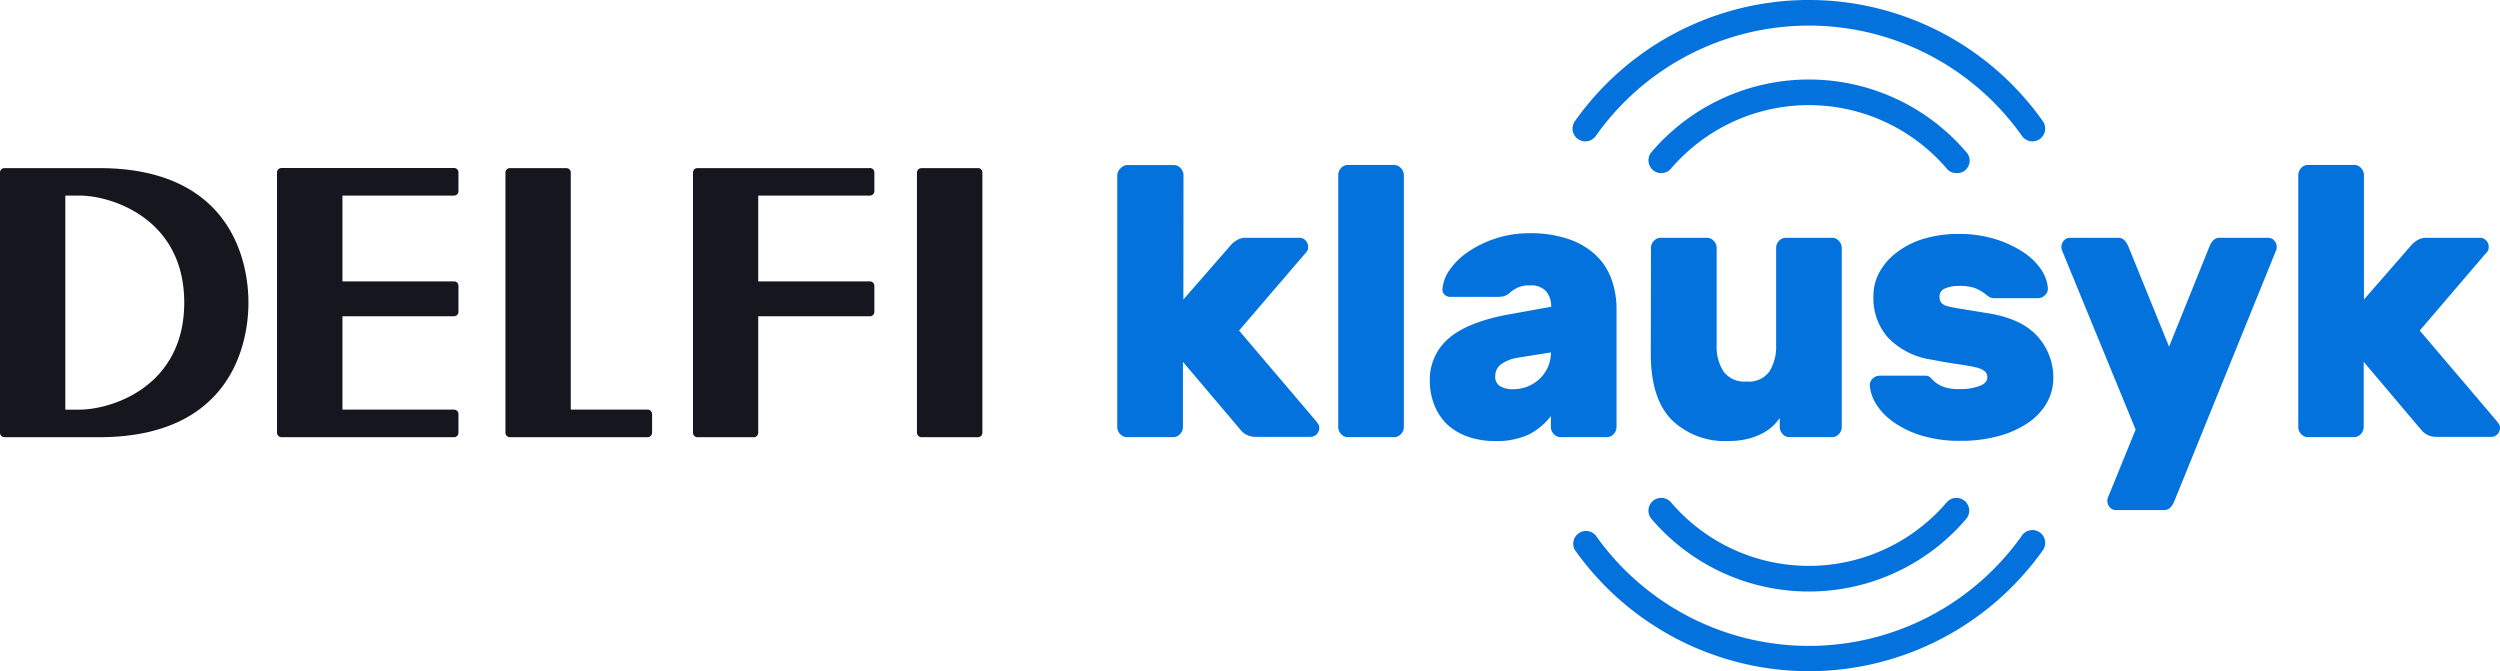
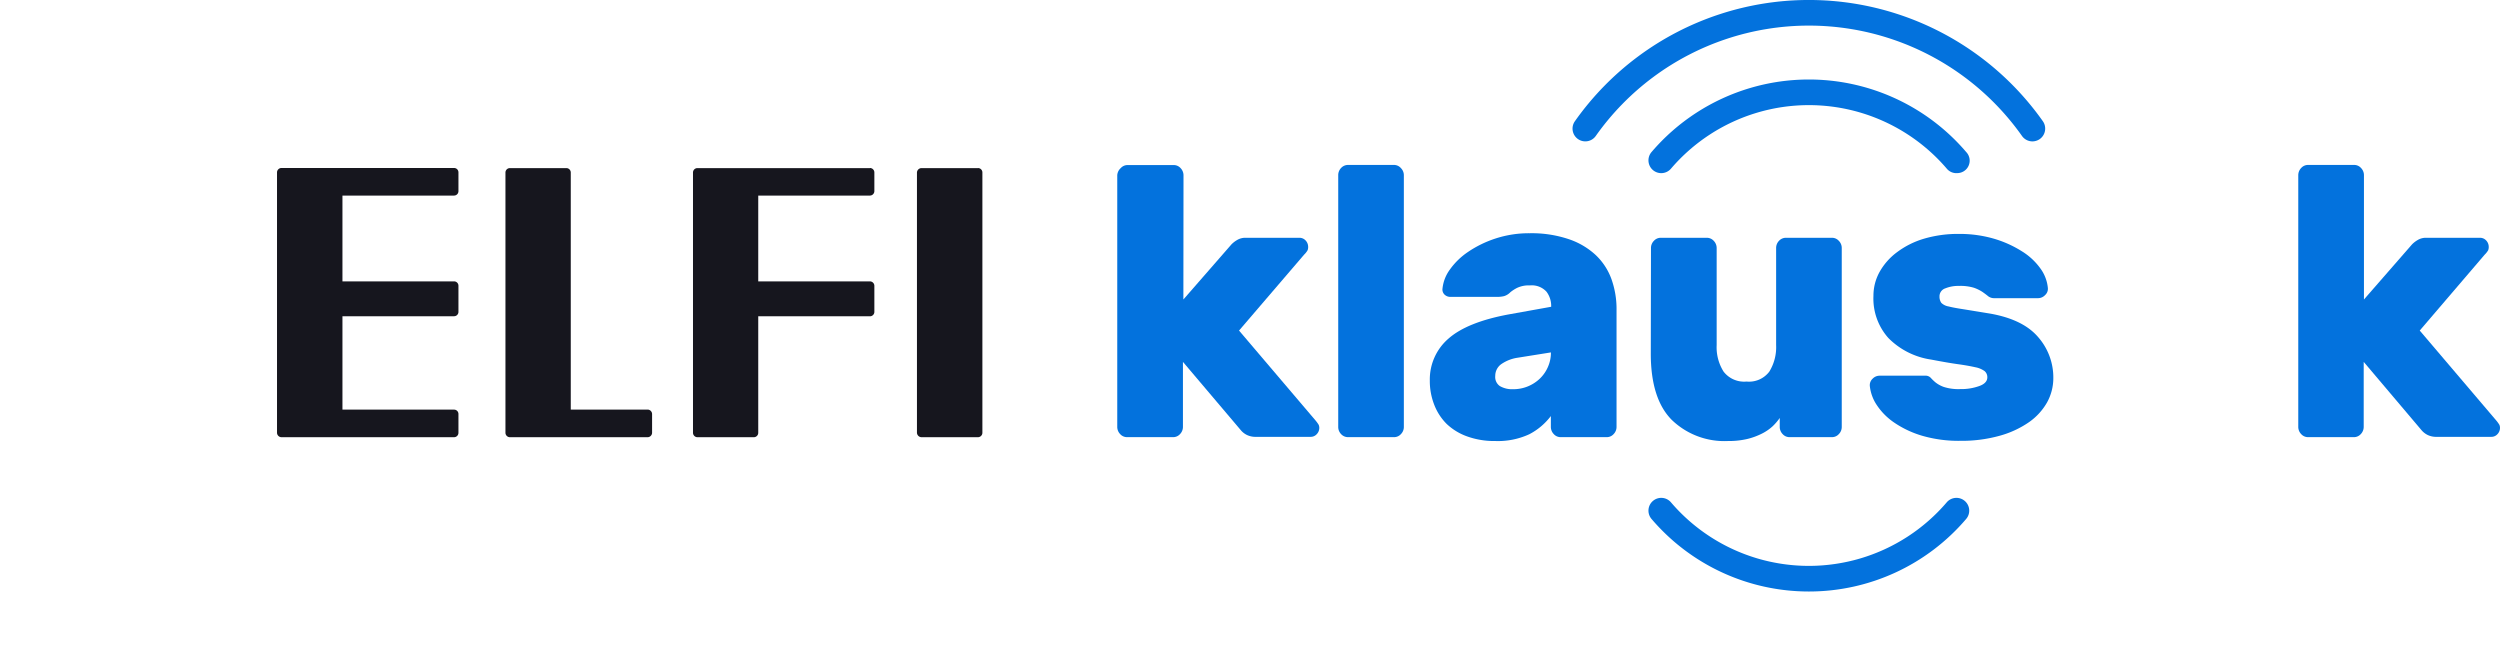
<svg xmlns="http://www.w3.org/2000/svg" viewBox="0 0 401.52 107.8">
  <defs>
    <style>.cls-1{fill:#0372dd;}.cls-2{fill:#16161e;}</style>
  </defs>
  <title>Asset 1</title>
  <g id="Layer_2" data-name="Layer 2">
    <g id="Layer_1-2" data-name="Layer 1">
      <path class="cls-1" d="M190.06,48.1l7.73-8.86a4.42,4.42,0,0,1,.88-.68,2.56,2.56,0,0,1,1.41-.37h8.61a1.33,1.33,0,0,1,1,.43,1.49,1.49,0,0,1,.41,1.05,1.35,1.35,0,0,1-.09.52,3,3,0,0,1-.56.71L199,53.09l12.31,14.47a6.13,6.13,0,0,1,.47.65,1.17,1.17,0,0,1,.11.52,1.45,1.45,0,0,1-.41,1,1.3,1.3,0,0,1-1,.43h-8.73a3.16,3.16,0,0,1-1.44-.28,2.94,2.94,0,0,1-1-.76l-9.32-11V68.55a1.66,1.66,0,0,1-.47,1.17,1.47,1.47,0,0,1-1.11.49h-7.39a1.47,1.47,0,0,1-1.11-.49,1.66,1.66,0,0,1-.47-1.17V28.15A1.66,1.66,0,0,1,180,27a1.47,1.47,0,0,1,1.11-.49h7.39a1.47,1.47,0,0,1,1.11.49,1.66,1.66,0,0,1,.47,1.17Z" />
      <path class="cls-1" d="M225.47,68.55a1.62,1.62,0,0,1-.47,1.17,1.47,1.47,0,0,1-1.11.49h-7.38a1.5,1.5,0,0,1-1.12-.49,1.65,1.65,0,0,1-.46-1.17V28.15a1.65,1.65,0,0,1,.46-1.17,1.5,1.5,0,0,1,1.12-.49h7.38A1.47,1.47,0,0,1,225,27a1.62,1.62,0,0,1,.47,1.17Z" />
      <path class="cls-1" d="M229.64,61.1a8.65,8.65,0,0,1,3-6.72q3-2.64,9.64-3.88l6.85-1.23a3.77,3.77,0,0,0-.76-2.43,3.19,3.19,0,0,0-2.64-1,4.36,4.36,0,0,0-2.08.4,6,6,0,0,0-1.08.7,2.36,2.36,0,0,1-1,.62,4.49,4.49,0,0,1-1.11.12H233a1.34,1.34,0,0,1-1-.37,1.14,1.14,0,0,1-.32-1,6.24,6.24,0,0,1,1.17-3,11.36,11.36,0,0,1,2.9-2.83,17.52,17.52,0,0,1,4.4-2.16,17.28,17.28,0,0,1,5.53-.86,18.62,18.62,0,0,1,6.21.93,11.93,11.93,0,0,1,4.37,2.55,10,10,0,0,1,2.55,3.88,14.3,14.3,0,0,1,.82,5V68.55a1.66,1.66,0,0,1-.47,1.17,1.47,1.47,0,0,1-1.11.49h-7.39a1.47,1.47,0,0,1-1.11-.49,1.66,1.66,0,0,1-.47-1.17V66.82a10.25,10.25,0,0,1-3.48,2.93,12,12,0,0,1-5.48,1.08,12.77,12.77,0,0,1-4.49-.74,9.35,9.35,0,0,1-3.28-2,8.82,8.82,0,0,1-2-3.08A10.49,10.49,0,0,1,229.64,61.1ZM243,62.51a6.14,6.14,0,0,0,4.33-1.72,5.73,5.73,0,0,0,1.29-1.88,5.62,5.62,0,0,0,.47-2.31l-5.39.86a6.21,6.21,0,0,0-2.55,1,2.3,2.3,0,0,0-1,1.91,1.77,1.77,0,0,0,.73,1.63A3.89,3.89,0,0,0,243,62.51Z" />
      <path class="cls-1" d="M265.16,39.85a1.62,1.62,0,0,1,.47-1.17,1.47,1.47,0,0,1,1.11-.49h7.38a1.5,1.5,0,0,1,1.12.49,1.66,1.66,0,0,1,.47,1.17V55.43a7.32,7.32,0,0,0,1.11,4.25,4.16,4.16,0,0,0,3.69,1.6,4.08,4.08,0,0,0,3.66-1.6,7.48,7.48,0,0,0,1.09-4.25V39.85a1.65,1.65,0,0,1,.46-1.17,1.5,1.5,0,0,1,1.12-.49h7.38a1.47,1.47,0,0,1,1.11.49,1.62,1.62,0,0,1,.47,1.17v28.7a1.62,1.62,0,0,1-.47,1.17,1.47,1.47,0,0,1-1.11.49h-6.8a1.47,1.47,0,0,1-1.11-.49,1.66,1.66,0,0,1-.47-1.17V67.13a8.59,8.59,0,0,1-1.14,1.33A7.47,7.47,0,0,1,283,69.63a11,11,0,0,1-2.32.86,12.91,12.91,0,0,1-3.13.34,12.17,12.17,0,0,1-9.05-3.39q-3.37-3.39-3.37-10.65Z" />
      <path class="cls-1" d="M319.18,60.6a1.28,1.28,0,0,0-.44-1,3.76,3.76,0,0,0-1.5-.62c-.7-.16-1.63-.33-2.78-.49s-2.59-.41-4.31-.74a12.12,12.12,0,0,1-6.85-3.45,9.51,9.51,0,0,1-2.41-6.77,7.87,7.87,0,0,1,1-3.88,10.06,10.06,0,0,1,2.78-3.14A13.68,13.68,0,0,1,309,38.34a19.29,19.29,0,0,1,5.62-.77,19.7,19.7,0,0,1,5.63.77,17.73,17.73,0,0,1,4.45,2,10.28,10.28,0,0,1,3,2.77,6.31,6.31,0,0,1,1.2,3.11,1.36,1.36,0,0,1-.44,1.17,1.57,1.57,0,0,1-1.14.5h-7a1.58,1.58,0,0,1-1-.31c-.25-.21-.55-.43-.9-.68a6.33,6.33,0,0,0-1.38-.68,7.45,7.45,0,0,0-2.38-.3,5.56,5.56,0,0,0-2.25.4,1.34,1.34,0,0,0-.91,1.32,1.7,1.7,0,0,0,.29,1,2.19,2.19,0,0,0,1.18.58c.58.15,1.4.3,2.46.46l4.16.68q5.33.93,7.76,3.79a9.84,9.84,0,0,1,2.43,6.56,8.06,8.06,0,0,1-1,3.91,9.72,9.72,0,0,1-2.93,3.2A15.55,15.55,0,0,1,321.11,70a22.66,22.66,0,0,1-6.27.8,21,21,0,0,1-6.18-.83,16,16,0,0,1-4.48-2.13A10.23,10.23,0,0,1,301.39,65a6.75,6.75,0,0,1-1.08-3,1.41,1.41,0,0,1,.44-1.17,1.56,1.56,0,0,1,1.14-.49h7.27a1.14,1.14,0,0,1,.93.34,8,8,0,0,0,.77.74,4.7,4.7,0,0,0,1.34.73,7.69,7.69,0,0,0,2.64.34,8.52,8.52,0,0,0,3.05-.49C318.75,61.69,319.18,61.22,319.18,60.6Z" />
-       <path class="cls-1" d="M349.24,80.43a3.24,3.24,0,0,1-.59,1,1.35,1.35,0,0,1-1.11.49h-7.68a1.3,1.3,0,0,1-1-.43,1.56,1.56,0,0,1-.35-1.48L343,69,331.13,40.1a1.88,1.88,0,0,1-.05-.43,1.45,1.45,0,0,1,.41-1.05,1.3,1.3,0,0,1,1-.43h7.68a1.35,1.35,0,0,1,1.11.49,3.45,3.45,0,0,1,.59,1l6.5,16,6.45-16a3.2,3.2,0,0,1,.58-1,1.39,1.39,0,0,1,1.12-.49h7.73a1.33,1.33,0,0,1,1,.43,1.49,1.49,0,0,1,.41,1.05,1.44,1.44,0,0,1-.06.43Z" />
      <path class="cls-1" d="M379.67,48.1l7.73-8.86a4.42,4.42,0,0,1,.88-.68,2.56,2.56,0,0,1,1.41-.37h8.61a1.33,1.33,0,0,1,1,.43,1.49,1.49,0,0,1,.41,1.05,1.35,1.35,0,0,1-.09.52,3.26,3.26,0,0,1-.56.71L388.63,53.09l12.31,14.47a6.13,6.13,0,0,1,.47.65,1.17,1.17,0,0,1,.11.52,1.45,1.45,0,0,1-.41,1,1.3,1.3,0,0,1-1,.43h-8.73a3.16,3.16,0,0,1-1.44-.28,3.09,3.09,0,0,1-1-.76l-9.31-11V68.55a1.66,1.66,0,0,1-.47,1.17,1.47,1.47,0,0,1-1.11.49H370.7a1.47,1.47,0,0,1-1.11-.49,1.66,1.66,0,0,1-.47-1.17V28.15a1.66,1.66,0,0,1,.47-1.17,1.47,1.47,0,0,1,1.11-.49h7.39a1.47,1.47,0,0,1,1.11.49,1.66,1.66,0,0,1,.47,1.17Z" />
      <path class="cls-1" d="M290.52,95a33.2,33.2,0,0,1-25.27-11.65,2.05,2.05,0,1,1,3.12-2.67,29.13,29.13,0,0,0,44.29,0,2.05,2.05,0,0,1,3.12,2.67A33.17,33.17,0,0,1,290.52,95Z" />
-       <path class="cls-1" d="M290.52,107.8a46.08,46.08,0,0,1-37.58-19.47A2.05,2.05,0,0,1,256.29,86a41.9,41.9,0,0,0,68.46,0,2.05,2.05,0,1,1,3.35,2.37A46.09,46.09,0,0,1,290.52,107.8Z" />
      <path class="cls-1" d="M314.23,27.81a2,2,0,0,1-1.56-.72,29.14,29.14,0,0,0-44.3,0,2.05,2.05,0,1,1-3.12-2.67,33.23,33.23,0,0,1,50.54,0,2,2,0,0,1-1.56,3.38Z" />
      <path class="cls-1" d="M326.42,22.71a2.06,2.06,0,0,1-1.67-.87,41.91,41.91,0,0,0-68.46,0,2.05,2.05,0,0,1-3.35-2.37,46,46,0,0,1,75.16,0,2.06,2.06,0,0,1-.49,2.86A2.1,2.1,0,0,1,326.42,22.71Z" />
-       <path class="cls-2" d="M15.9,27H.71A.71.71,0,0,0,0,27.7H0V69.5a.72.72,0,0,0,.71.72H15.9c23.43,0,24-18.31,24-21.62S39.33,27,15.9,27m-3.14,38.8H10.49V31.41h2.27c5.11,0,16.83,3.65,16.83,17.19S17.87,65.79,12.76,65.79" />
      <path class="cls-2" d="M72.93,31.41a.71.71,0,0,0,.7-.72v-3a.7.7,0,0,0-.7-.71H45.21a.72.72,0,0,0-.72.71V69.5a.73.73,0,0,0,.72.72H72.93a.71.71,0,0,0,.7-.72v-3a.7.7,0,0,0-.7-.71H55v-15H72.93a.7.7,0,0,0,.7-.7V45.9a.7.7,0,0,0-.7-.71H55V31.41Z" />
      <path class="cls-2" d="M157.1,27H148a.74.74,0,0,0-.73.71V69.5a.75.75,0,0,0,.73.72h9.07a.72.72,0,0,0,.71-.72V27.7a.71.71,0,0,0-.71-.71" />
      <path class="cls-2" d="M104,65.79H91.67V27.7A.71.71,0,0,0,91,27H81.9a.71.71,0,0,0-.72.71V69.5a.72.72,0,0,0,.72.72H104a.73.73,0,0,0,.73-.72v-3a.73.73,0,0,0-.73-.72" />
      <path class="cls-2" d="M139.73,27H112a.71.71,0,0,0-.7.71V69.5a.72.72,0,0,0,.7.72h9.07a.71.71,0,0,0,.71-.72V50.8h17.94a.71.71,0,0,0,.71-.7V45.9a.72.72,0,0,0-.71-.71H121.78V31.41h17.94a.72.72,0,0,0,.71-.72v-3a.72.72,0,0,0-.71-.71" />
    </g>
  </g>
</svg>